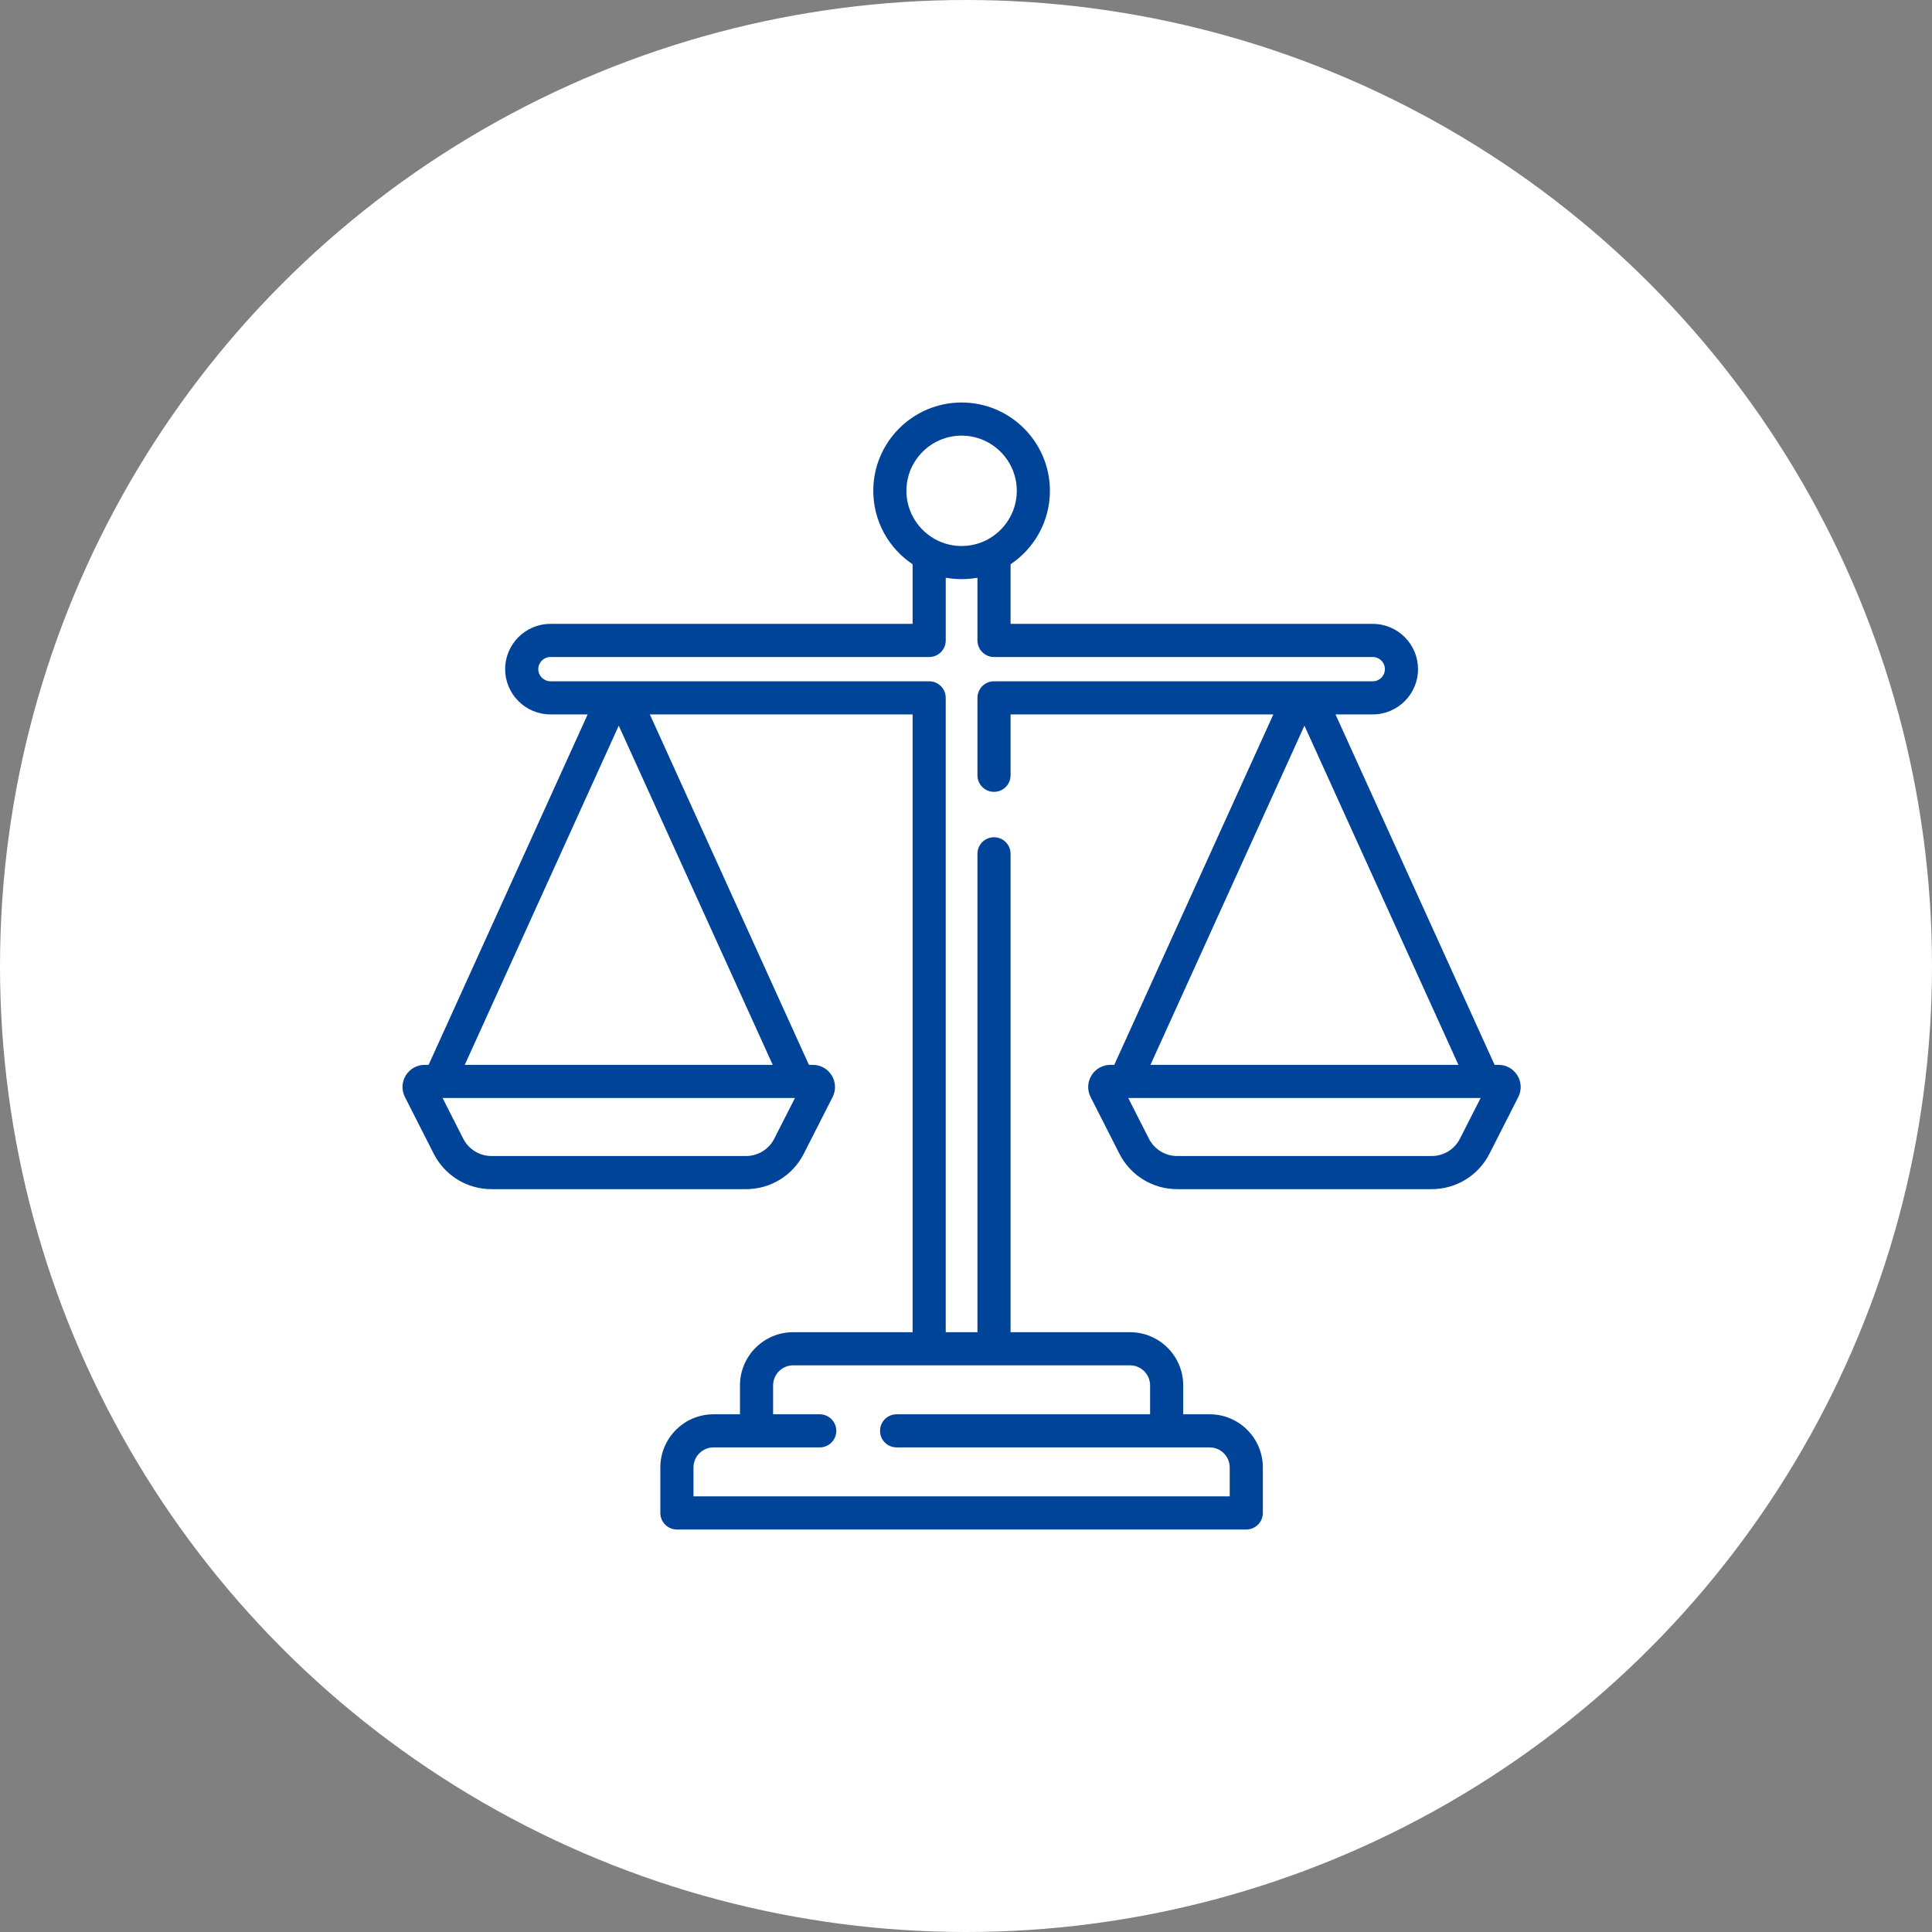
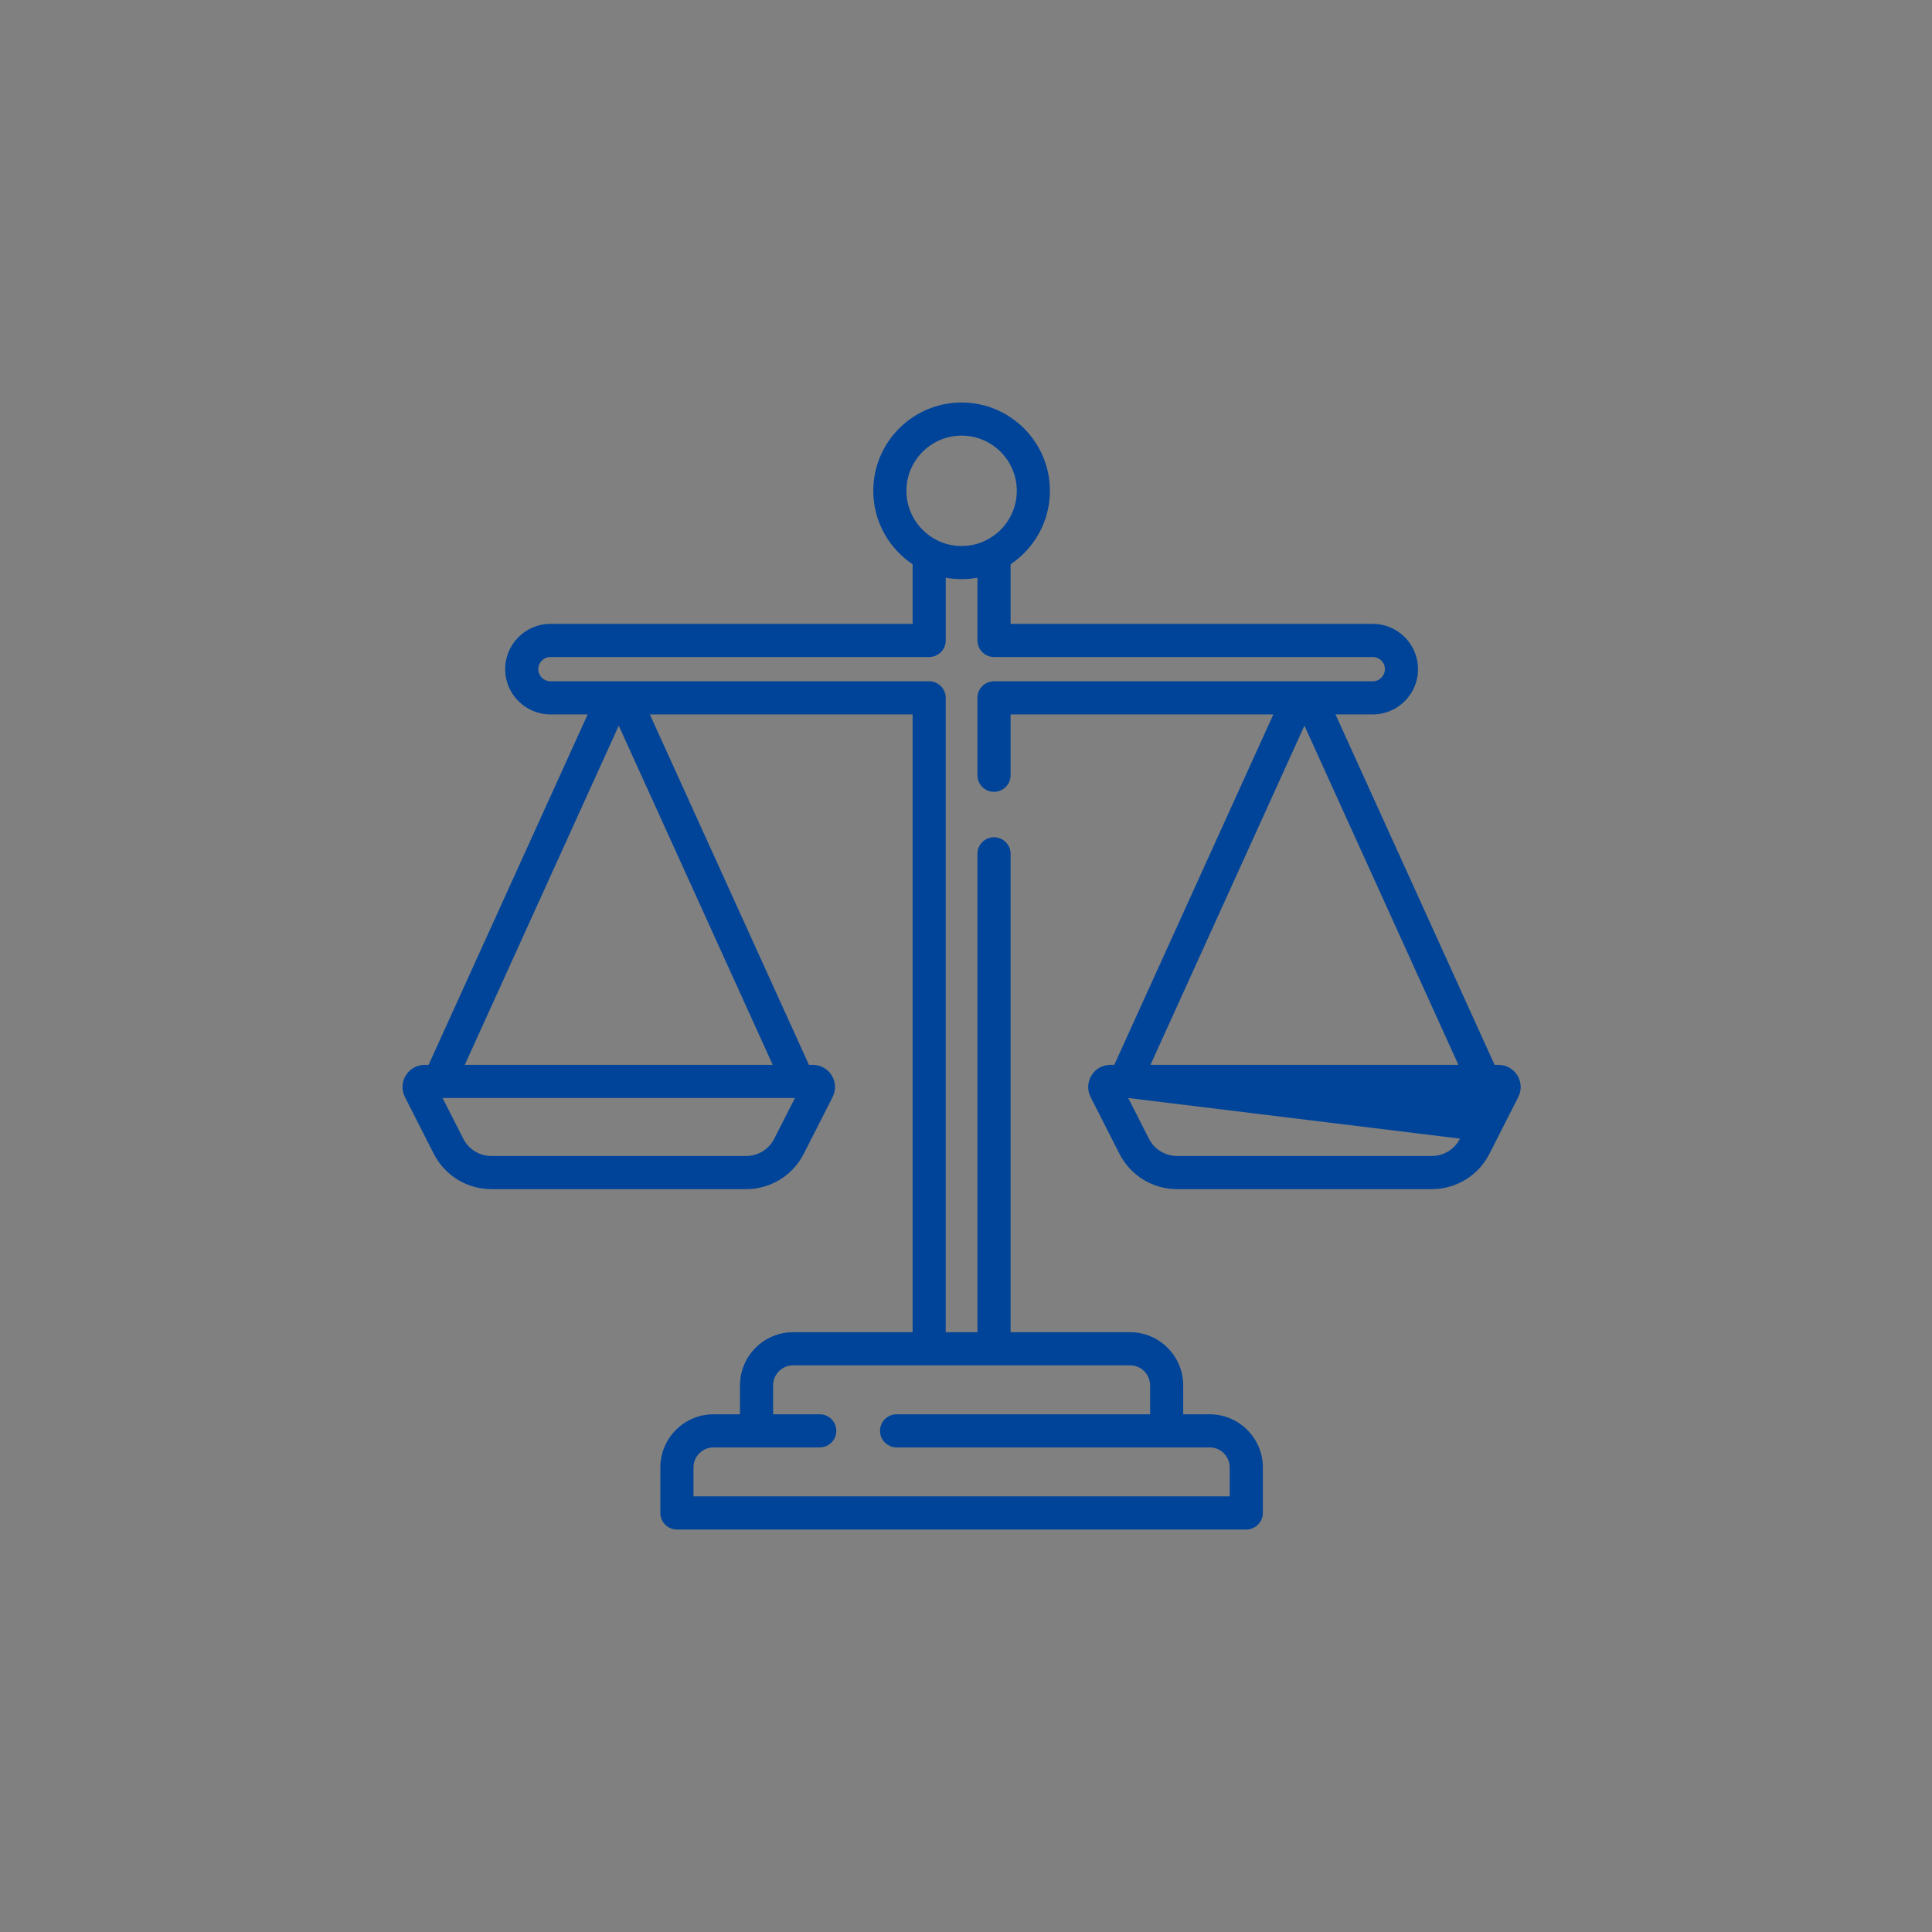
<svg xmlns="http://www.w3.org/2000/svg" width="120" height="120" viewBox="0 0 120 120" fill="none">
  <rect x="0" y="0" width="120" height="120" fill="#808080" stroke="none" />
-   <circle cx="60" cy="60" r="60" fill="white" />
-   <path d="M94.248 66.797C93.996 66.386 93.558 66.141 93.076 66.141H92.832L82.951 44.374H85.265C86.815 44.374 88.076 43.112 88.076 41.562C88.076 40.011 86.815 38.75 85.265 38.75H62.769V35.048C64.241 34.063 65.212 32.386 65.212 30.486C65.212 27.461 62.751 25 59.727 25C56.702 25 54.241 27.461 54.241 30.486C54.241 32.386 55.212 34.063 56.684 35.048V38.75H34.188C32.638 38.75 31.376 40.011 31.376 41.562C31.376 43.112 32.638 44.373 34.188 44.373H36.501L26.621 66.141H26.377C25.895 66.141 25.457 66.386 25.204 66.797C24.952 67.208 24.932 67.71 25.151 68.139L26.936 71.654C27.628 73.015 29.006 73.861 30.532 73.861H46.332C47.859 73.861 49.237 73.016 49.928 71.654L51.714 68.14C51.932 67.71 51.912 67.208 51.66 66.797C51.408 66.386 50.97 66.141 50.488 66.141H50.244L40.363 44.374H56.684V82.745H49.264C47.443 82.745 45.961 84.227 45.961 86.048V87.844H44.318C42.497 87.844 41.015 89.325 41.015 91.147V93.971C41.015 94.539 41.476 95 42.044 95H77.409C77.977 95 78.438 94.539 78.438 93.971V91.147C78.438 89.325 76.956 87.844 75.134 87.844H73.491V86.048C73.491 84.227 72.01 82.745 70.188 82.745H62.769V53.032C62.769 52.464 62.308 52.003 61.74 52.003C61.172 52.003 60.711 52.463 60.711 53.032V82.745H58.741V43.345C58.741 42.776 58.281 42.316 57.712 42.316H34.188C33.772 42.316 33.434 41.977 33.434 41.562C33.434 41.146 33.772 40.808 34.188 40.808H57.713C58.281 40.808 58.742 40.347 58.742 39.779V35.884C58.78 35.891 58.819 35.896 58.858 35.902C58.877 35.905 58.897 35.908 58.916 35.911C58.982 35.921 59.049 35.929 59.115 35.937C59.14 35.94 59.165 35.943 59.189 35.945C59.252 35.951 59.315 35.955 59.378 35.959C59.405 35.961 59.433 35.964 59.461 35.965C59.539 35.968 59.617 35.97 59.696 35.971C59.706 35.971 59.716 35.972 59.726 35.972C59.737 35.972 59.747 35.971 59.757 35.971C59.835 35.97 59.914 35.969 59.992 35.965C60.02 35.964 60.047 35.961 60.075 35.959C60.138 35.955 60.201 35.951 60.263 35.945C60.288 35.943 60.313 35.94 60.337 35.937C60.404 35.929 60.47 35.921 60.536 35.911C60.556 35.909 60.576 35.905 60.595 35.902C60.634 35.896 60.673 35.891 60.711 35.884V39.779C60.711 40.347 61.172 40.808 61.74 40.808H85.264C85.68 40.808 86.019 41.146 86.019 41.562C86.019 41.978 85.68 42.316 85.264 42.316H61.74C61.172 42.316 60.711 42.776 60.711 43.345V48.154C60.711 48.722 61.172 49.183 61.74 49.183C62.309 49.183 62.769 48.723 62.769 48.154V44.374H79.09L69.209 66.141H68.965C68.483 66.141 68.045 66.386 67.793 66.797C67.541 67.208 67.521 67.71 67.739 68.139L69.525 71.654C70.216 73.015 71.594 73.861 73.121 73.861H88.921C90.447 73.861 91.825 73.016 92.517 71.654L94.303 68.139C94.521 67.71 94.501 67.208 94.248 66.797ZM70.189 84.803C70.875 84.803 71.434 85.361 71.434 86.048V87.844H55.69C55.122 87.844 54.661 88.304 54.661 88.872C54.661 89.441 55.122 89.901 55.69 89.901H75.134C75.821 89.901 76.38 90.46 76.38 91.147V92.942H43.073V91.147C43.073 90.46 43.632 89.901 44.318 89.901H50.915C51.483 89.901 51.944 89.441 51.944 88.872C51.944 88.304 51.483 87.844 50.915 87.844H48.019V86.048C48.019 85.361 48.578 84.803 49.264 84.803H70.189ZM48.093 70.722C47.755 71.389 47.08 71.803 46.332 71.803H30.533C29.785 71.803 29.11 71.389 28.771 70.722L27.489 68.199H49.376L48.093 70.722ZM47.996 66.141H28.868L38.432 45.071L47.996 66.141ZM61.247 33.557C61.209 33.575 61.172 33.593 61.134 33.61C61.114 33.619 61.095 33.628 61.076 33.637C61.033 33.655 60.989 33.672 60.946 33.689C60.913 33.702 60.879 33.714 60.845 33.725C60.809 33.738 60.773 33.75 60.737 33.762C60.705 33.772 60.671 33.781 60.638 33.79C60.613 33.797 60.588 33.804 60.562 33.81C60.528 33.819 60.493 33.827 60.459 33.834C60.433 33.84 60.408 33.845 60.382 33.85C60.348 33.857 60.314 33.863 60.28 33.869C60.251 33.873 60.223 33.877 60.194 33.881C60.163 33.886 60.131 33.89 60.099 33.893C60.064 33.897 60.028 33.9 59.992 33.903C59.966 33.905 59.941 33.907 59.915 33.908C59.852 33.912 59.79 33.914 59.727 33.914C59.663 33.914 59.601 33.912 59.538 33.908C59.512 33.907 59.487 33.905 59.461 33.903C59.425 33.9 59.39 33.897 59.354 33.893C59.322 33.89 59.291 33.886 59.259 33.881C59.23 33.877 59.202 33.873 59.174 33.869C59.139 33.863 59.105 33.857 59.071 33.85C59.045 33.845 59.02 33.84 58.995 33.834C58.96 33.827 58.925 33.819 58.891 33.81C58.866 33.804 58.841 33.797 58.815 33.79C58.782 33.781 58.749 33.772 58.716 33.762C58.68 33.75 58.644 33.738 58.608 33.725C58.574 33.714 58.541 33.702 58.507 33.689C58.464 33.672 58.42 33.655 58.377 33.637C58.358 33.628 58.339 33.619 58.319 33.61C58.282 33.593 58.244 33.576 58.206 33.557C57.077 32.996 56.299 31.83 56.299 30.486C56.299 28.596 57.837 27.058 59.727 27.058C61.617 27.058 63.155 28.596 63.155 30.486C63.154 31.83 62.376 32.996 61.247 33.557ZM81.021 45.071L90.585 66.141H71.457L81.021 45.071ZM90.682 70.722C90.343 71.389 89.668 71.803 88.92 71.803H73.121C72.373 71.803 71.698 71.389 71.359 70.722L70.077 68.199H91.964L90.682 70.722Z" fill="#004499" />
+   <path d="M94.248 66.797C93.996 66.386 93.558 66.141 93.076 66.141H92.832L82.951 44.374H85.265C86.815 44.374 88.076 43.112 88.076 41.562C88.076 40.011 86.815 38.75 85.265 38.75H62.769V35.048C64.241 34.063 65.212 32.386 65.212 30.486C65.212 27.461 62.751 25 59.727 25C56.702 25 54.241 27.461 54.241 30.486C54.241 32.386 55.212 34.063 56.684 35.048V38.75H34.188C32.638 38.75 31.376 40.011 31.376 41.562C31.376 43.112 32.638 44.373 34.188 44.373H36.501L26.621 66.141H26.377C25.895 66.141 25.457 66.386 25.204 66.797C24.952 67.208 24.932 67.71 25.151 68.139L26.936 71.654C27.628 73.015 29.006 73.861 30.532 73.861H46.332C47.859 73.861 49.237 73.016 49.928 71.654L51.714 68.14C51.932 67.71 51.912 67.208 51.66 66.797C51.408 66.386 50.97 66.141 50.488 66.141H50.244L40.363 44.374H56.684V82.745H49.264C47.443 82.745 45.961 84.227 45.961 86.048V87.844H44.318C42.497 87.844 41.015 89.325 41.015 91.147V93.971C41.015 94.539 41.476 95 42.044 95H77.409C77.977 95 78.438 94.539 78.438 93.971V91.147C78.438 89.325 76.956 87.844 75.134 87.844H73.491V86.048C73.491 84.227 72.01 82.745 70.188 82.745H62.769V53.032C62.769 52.464 62.308 52.003 61.74 52.003C61.172 52.003 60.711 52.463 60.711 53.032V82.745H58.741V43.345C58.741 42.776 58.281 42.316 57.712 42.316H34.188C33.772 42.316 33.434 41.977 33.434 41.562C33.434 41.146 33.772 40.808 34.188 40.808H57.713C58.281 40.808 58.742 40.347 58.742 39.779V35.884C58.78 35.891 58.819 35.896 58.858 35.902C58.877 35.905 58.897 35.908 58.916 35.911C58.982 35.921 59.049 35.929 59.115 35.937C59.14 35.94 59.165 35.943 59.189 35.945C59.252 35.951 59.315 35.955 59.378 35.959C59.405 35.961 59.433 35.964 59.461 35.965C59.539 35.968 59.617 35.97 59.696 35.971C59.706 35.971 59.716 35.972 59.726 35.972C59.737 35.972 59.747 35.971 59.757 35.971C59.835 35.97 59.914 35.969 59.992 35.965C60.02 35.964 60.047 35.961 60.075 35.959C60.138 35.955 60.201 35.951 60.263 35.945C60.288 35.943 60.313 35.94 60.337 35.937C60.404 35.929 60.47 35.921 60.536 35.911C60.556 35.909 60.576 35.905 60.595 35.902C60.634 35.896 60.673 35.891 60.711 35.884V39.779C60.711 40.347 61.172 40.808 61.74 40.808H85.264C85.68 40.808 86.019 41.146 86.019 41.562C86.019 41.978 85.68 42.316 85.264 42.316H61.74C61.172 42.316 60.711 42.776 60.711 43.345V48.154C60.711 48.722 61.172 49.183 61.74 49.183C62.309 49.183 62.769 48.723 62.769 48.154V44.374H79.09L69.209 66.141H68.965C68.483 66.141 68.045 66.386 67.793 66.797C67.541 67.208 67.521 67.71 67.739 68.139L69.525 71.654C70.216 73.015 71.594 73.861 73.121 73.861H88.921C90.447 73.861 91.825 73.016 92.517 71.654L94.303 68.139C94.521 67.71 94.501 67.208 94.248 66.797ZM70.189 84.803C70.875 84.803 71.434 85.361 71.434 86.048V87.844H55.69C55.122 87.844 54.661 88.304 54.661 88.872C54.661 89.441 55.122 89.901 55.69 89.901H75.134C75.821 89.901 76.38 90.46 76.38 91.147V92.942H43.073V91.147C43.073 90.46 43.632 89.901 44.318 89.901H50.915C51.483 89.901 51.944 89.441 51.944 88.872C51.944 88.304 51.483 87.844 50.915 87.844H48.019V86.048C48.019 85.361 48.578 84.803 49.264 84.803H70.189ZM48.093 70.722C47.755 71.389 47.08 71.803 46.332 71.803H30.533C29.785 71.803 29.11 71.389 28.771 70.722L27.489 68.199H49.376L48.093 70.722ZM47.996 66.141H28.868L38.432 45.071L47.996 66.141ZM61.247 33.557C61.209 33.575 61.172 33.593 61.134 33.61C61.114 33.619 61.095 33.628 61.076 33.637C61.033 33.655 60.989 33.672 60.946 33.689C60.913 33.702 60.879 33.714 60.845 33.725C60.809 33.738 60.773 33.75 60.737 33.762C60.705 33.772 60.671 33.781 60.638 33.79C60.613 33.797 60.588 33.804 60.562 33.81C60.528 33.819 60.493 33.827 60.459 33.834C60.433 33.84 60.408 33.845 60.382 33.85C60.348 33.857 60.314 33.863 60.28 33.869C60.251 33.873 60.223 33.877 60.194 33.881C60.163 33.886 60.131 33.89 60.099 33.893C60.064 33.897 60.028 33.9 59.992 33.903C59.966 33.905 59.941 33.907 59.915 33.908C59.852 33.912 59.79 33.914 59.727 33.914C59.663 33.914 59.601 33.912 59.538 33.908C59.512 33.907 59.487 33.905 59.461 33.903C59.425 33.9 59.39 33.897 59.354 33.893C59.322 33.89 59.291 33.886 59.259 33.881C59.23 33.877 59.202 33.873 59.174 33.869C59.139 33.863 59.105 33.857 59.071 33.85C59.045 33.845 59.02 33.84 58.995 33.834C58.96 33.827 58.925 33.819 58.891 33.81C58.866 33.804 58.841 33.797 58.815 33.79C58.782 33.781 58.749 33.772 58.716 33.762C58.68 33.75 58.644 33.738 58.608 33.725C58.574 33.714 58.541 33.702 58.507 33.689C58.464 33.672 58.42 33.655 58.377 33.637C58.358 33.628 58.339 33.619 58.319 33.61C58.282 33.593 58.244 33.576 58.206 33.557C57.077 32.996 56.299 31.83 56.299 30.486C56.299 28.596 57.837 27.058 59.727 27.058C61.617 27.058 63.155 28.596 63.155 30.486C63.154 31.83 62.376 32.996 61.247 33.557ZM81.021 45.071L90.585 66.141H71.457L81.021 45.071ZM90.682 70.722C90.343 71.389 89.668 71.803 88.92 71.803H73.121C72.373 71.803 71.698 71.389 71.359 70.722L70.077 68.199L90.682 70.722Z" fill="#004499" />
</svg>